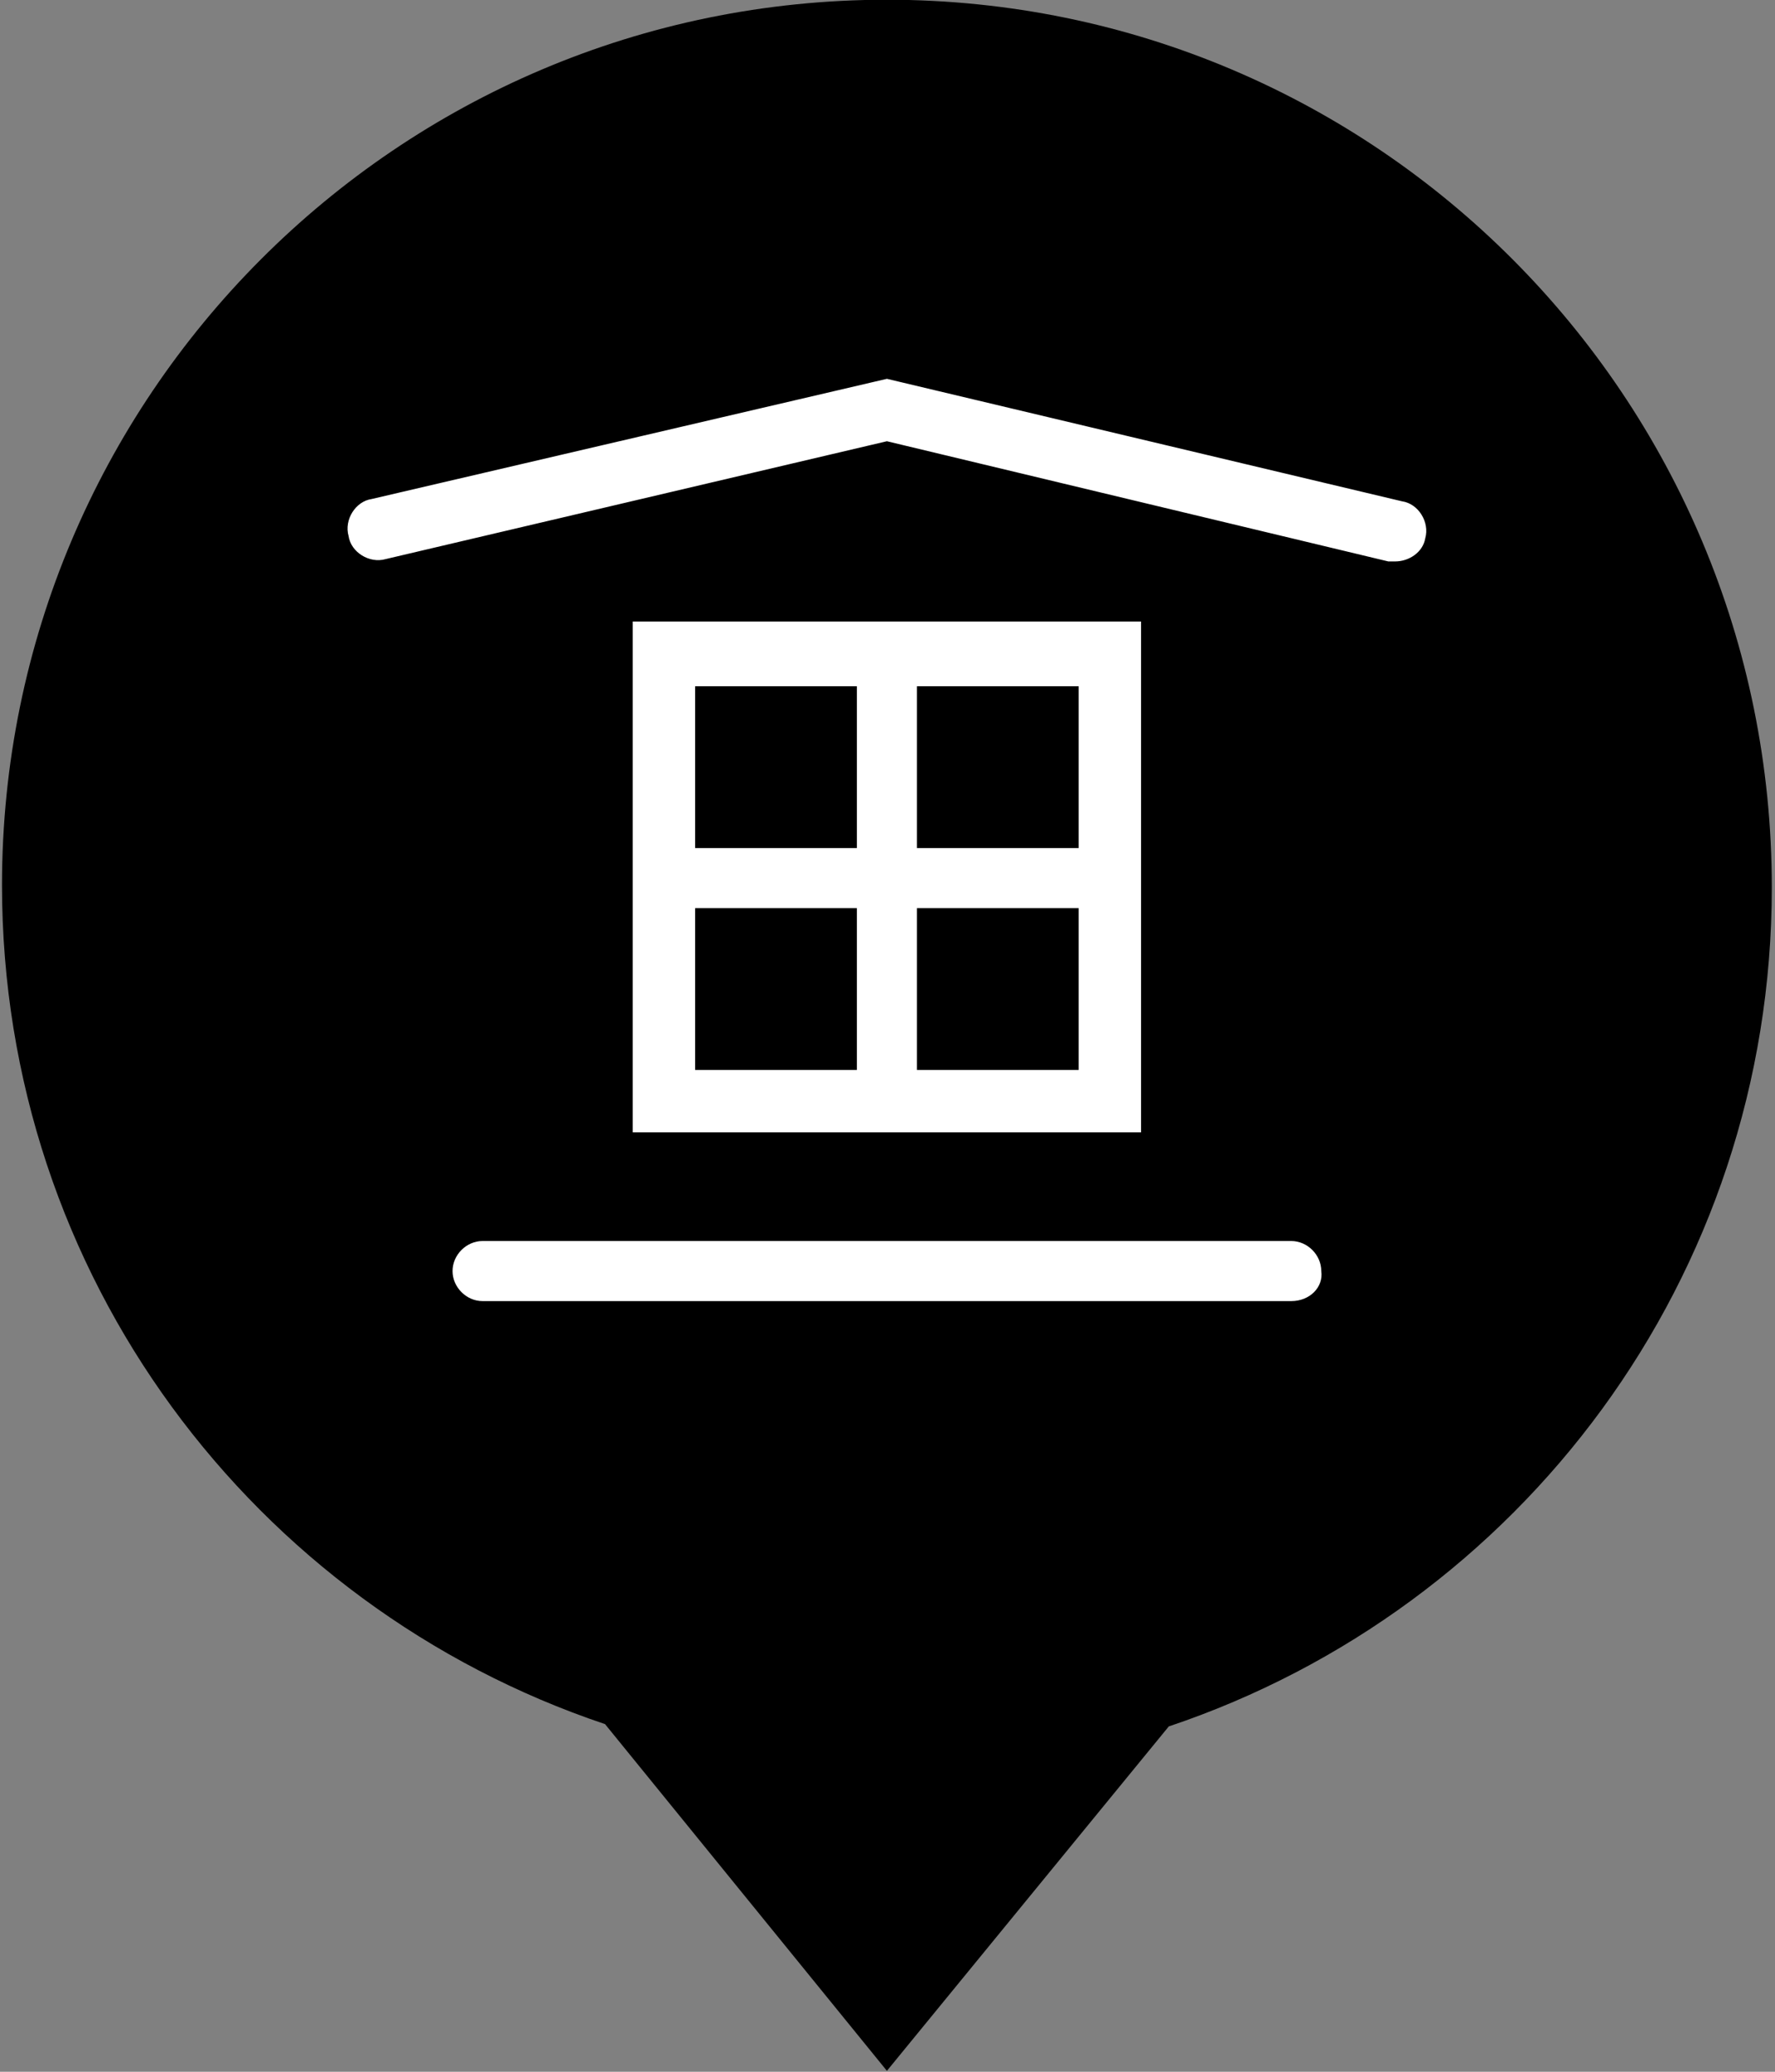
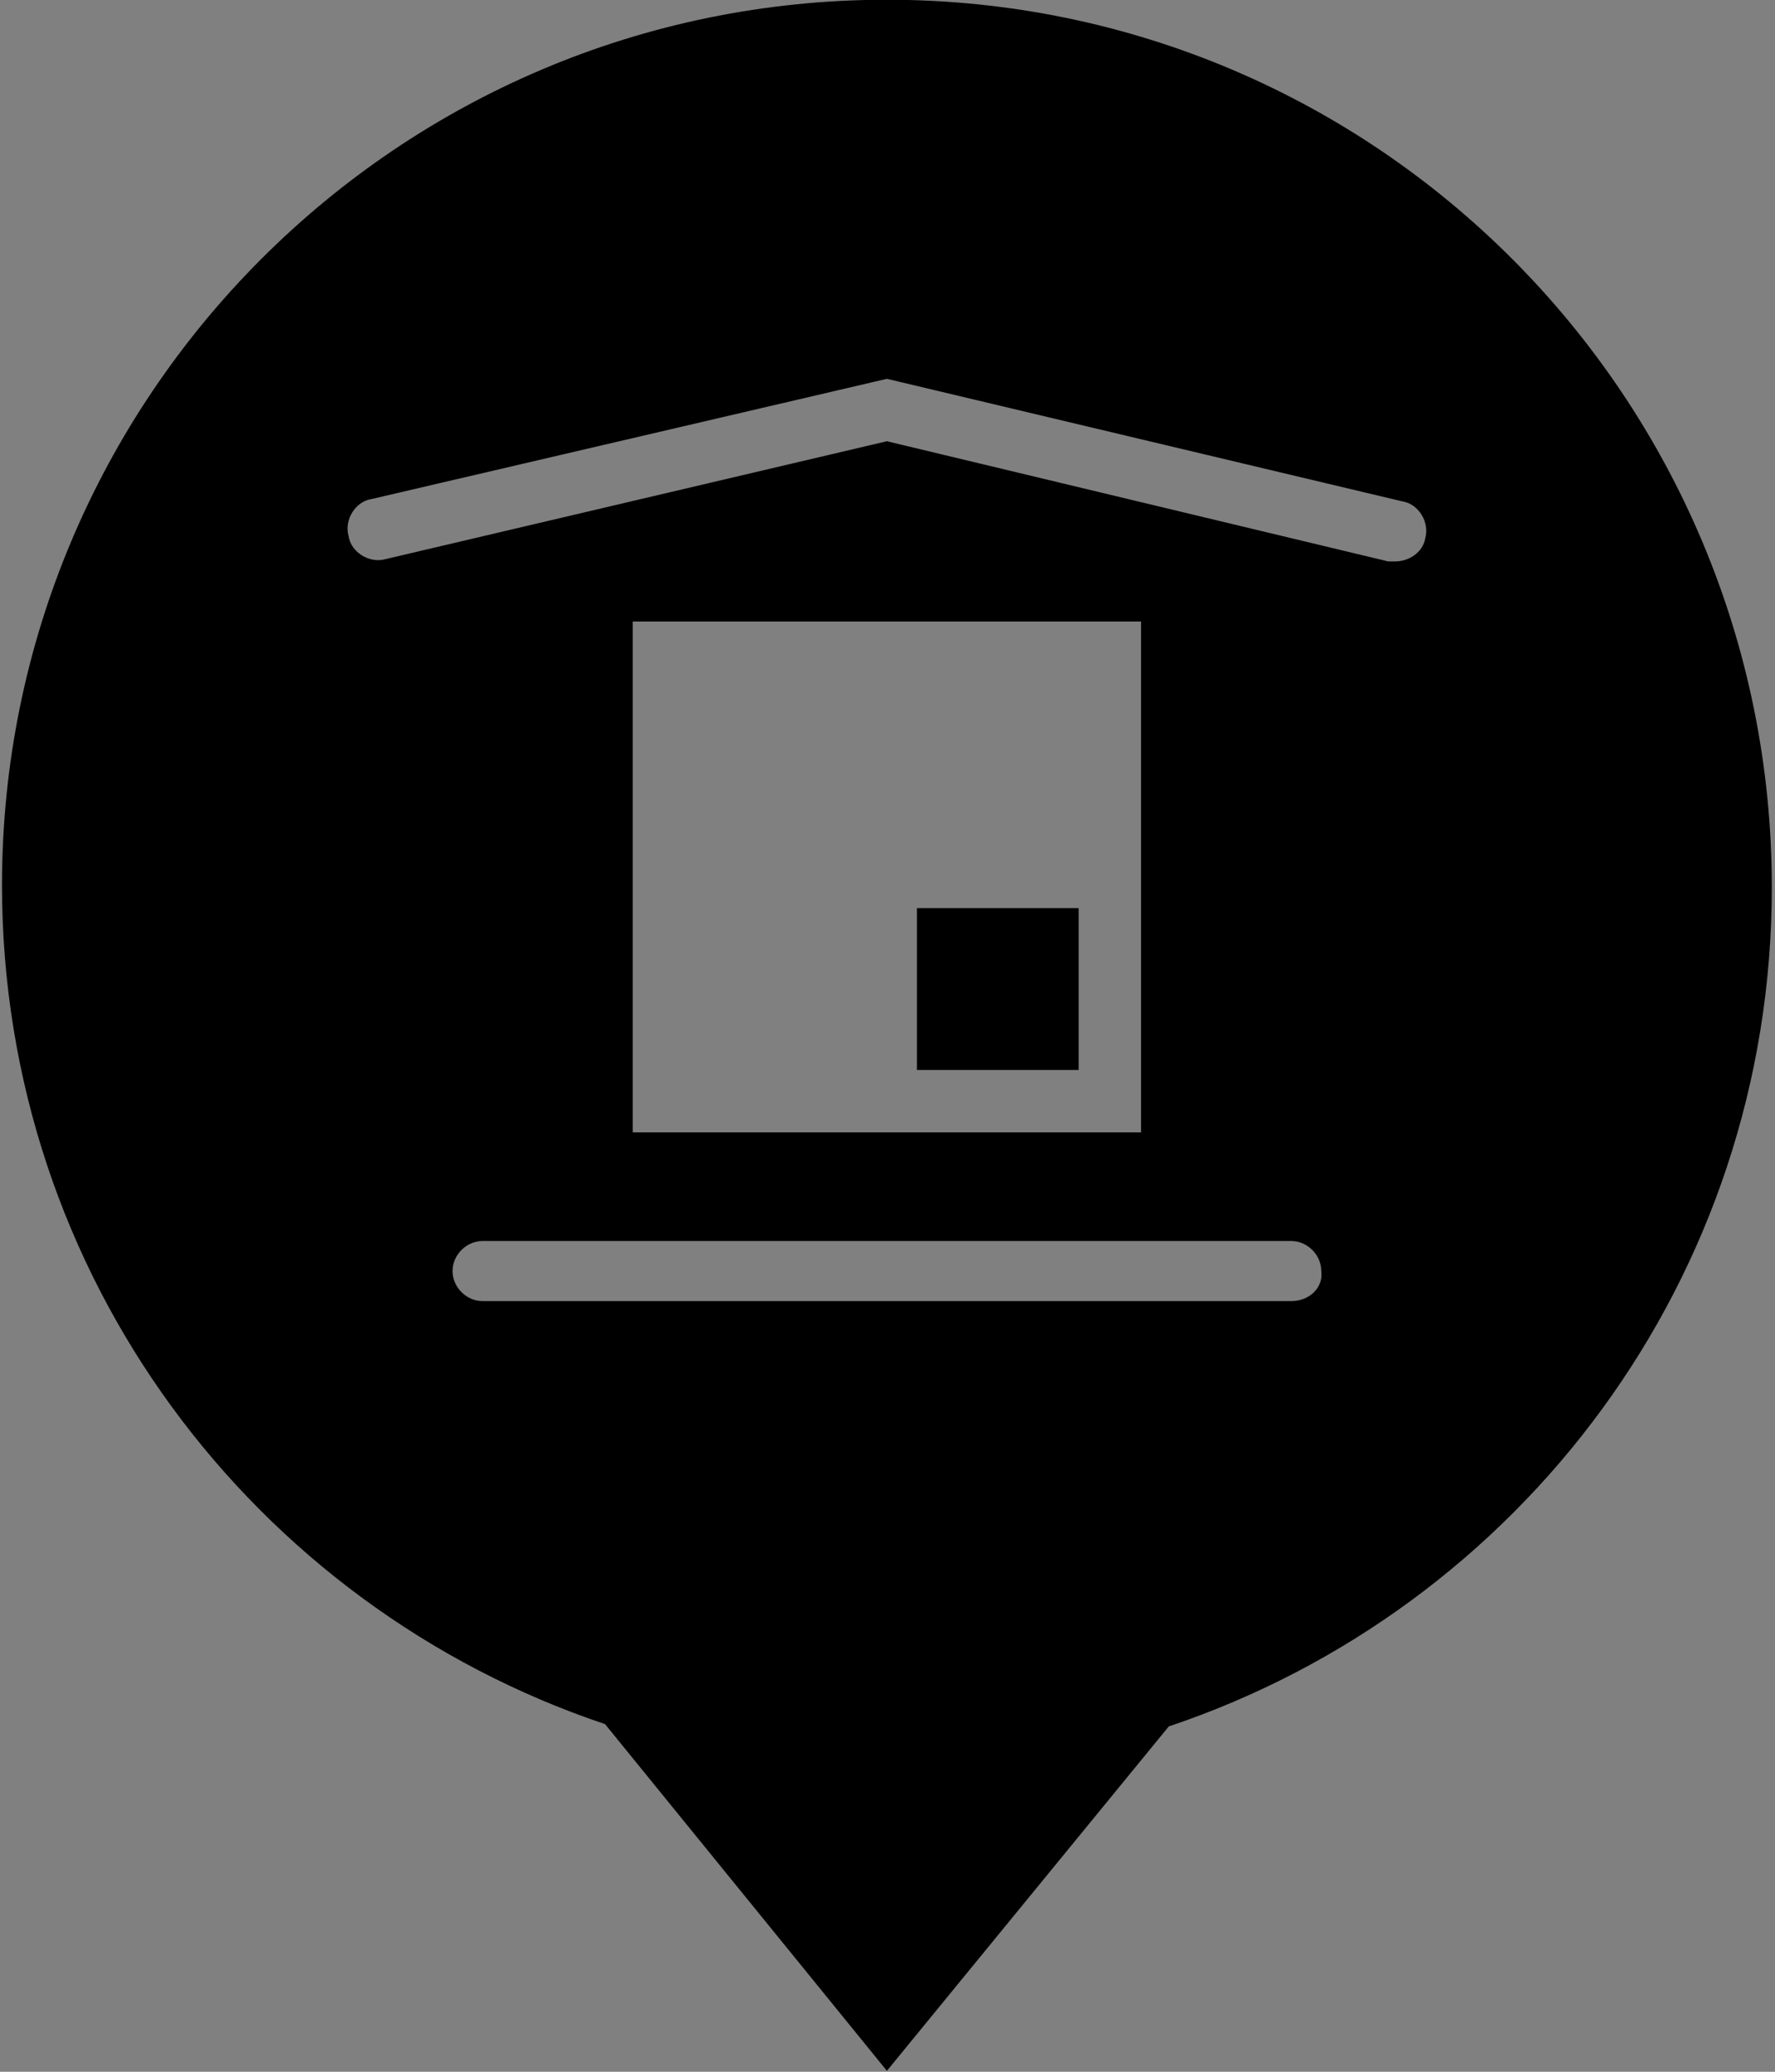
<svg xmlns="http://www.w3.org/2000/svg" width="100%" height="100%" viewBox="0 0 60 70" version="1.1" xml:space="preserve" style="fill-rule:evenodd;clip-rule:evenodd;stroke-linejoin:round;stroke-miterlimit:1.414;">
  <rect x="0" y="0" width="60" height="70" fill="#808080" stroke="none" />
  <g transform="matrix(1,0,0,1,-1011.84,-1489.86)">
-     <rect x="1021.77" y="1502.28" width="40.68" height="35.672" style="fill:white;" />
    <g transform="matrix(0.781,0,0,0.781,1002.77,1485.79)">
-       <rect x="41.7" y="44.5" width="7" height="7" />
-     </g>
+       </g>
    <g transform="matrix(0.781,0,0,0.781,1002.77,1485.79)">
      <rect x="51.3" y="44.5" width="7" height="7" />
    </g>
    <g transform="matrix(0.781,0,0,0.781,1002.77,1485.79)">
-       <rect x="51.3" y="34.9" width="7" height="7" />
-     </g>
+       </g>
    <g transform="matrix(0.781,0,0,0.781,1002.77,1485.79)">
-       <rect x="41.7" y="34.9" width="7" height="7" />
-     </g>
+       </g>
    <g transform="matrix(0.781,0,0,0.781,1002.77,1485.79)">
      <path d="M50,5.2C28.8,5.2 11.7,22.4 11.7,43.5C11.7,60.4 22.6,74.7 37.8,79.8L50,94.8L62.2,79.9C77.4,74.8 88.3,60.5 88.3,43.6C88.3,22.4 71.2,5.2 50,5.2ZM67.5,61.5L32.5,61.5C31.8,61.5 31.2,60.9 31.2,60.2C31.2,59.5 31.8,58.9 32.5,58.9L67.5,58.9C68.2,58.9 68.8,59.5 68.8,60.2C68.9,60.9 68.3,61.5 67.5,61.5ZM39,54.2L39,44.5L39,41.8L39,32.1L61,32.1L61,54.2L51.3,54.2L48.6,54.2L39,54.2ZM73.3,28.5C73.2,29.1 72.6,29.5 72,29.5C71.9,29.5 71.8,29.5 71.7,29.5L50,24.3L28.3,29.4C27.6,29.6 26.8,29.1 26.7,28.4C26.5,27.7 27,26.9 27.7,26.8L50,21.6L72.3,26.9C73,27 73.5,27.8 73.3,28.5Z" style="fill-rule:nonzero;" />
    </g>
  </g>
</svg>